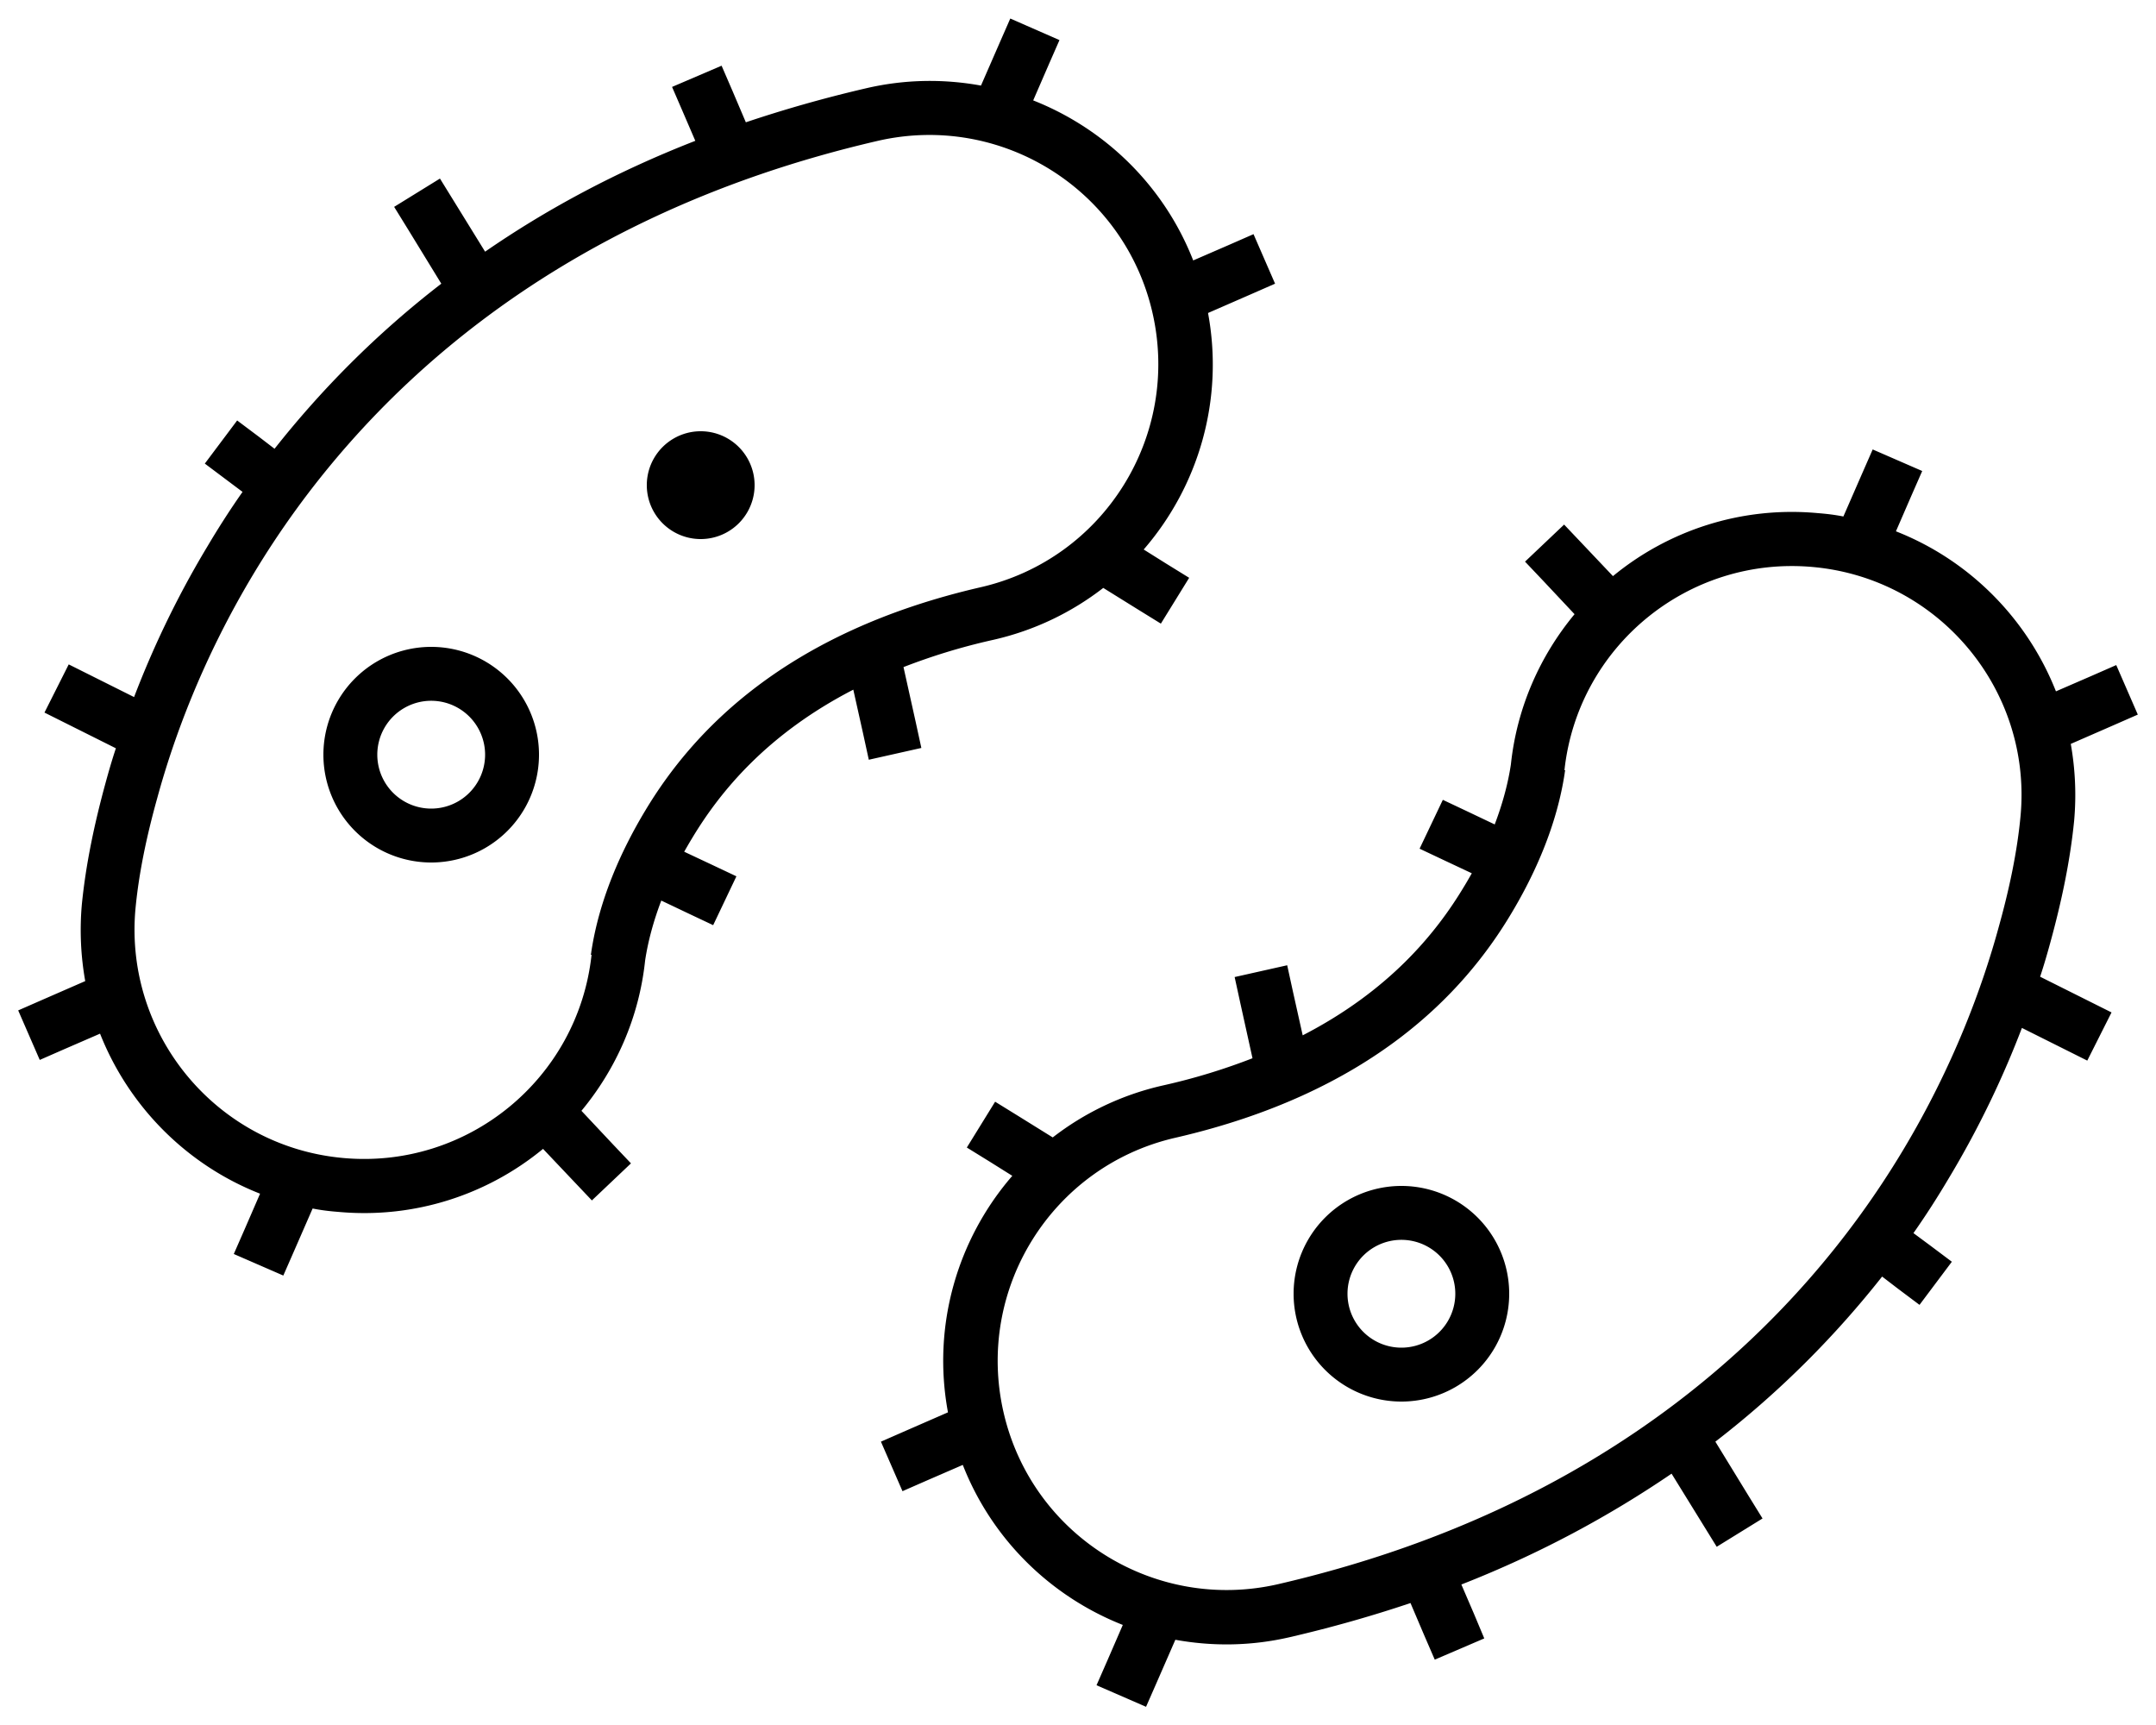
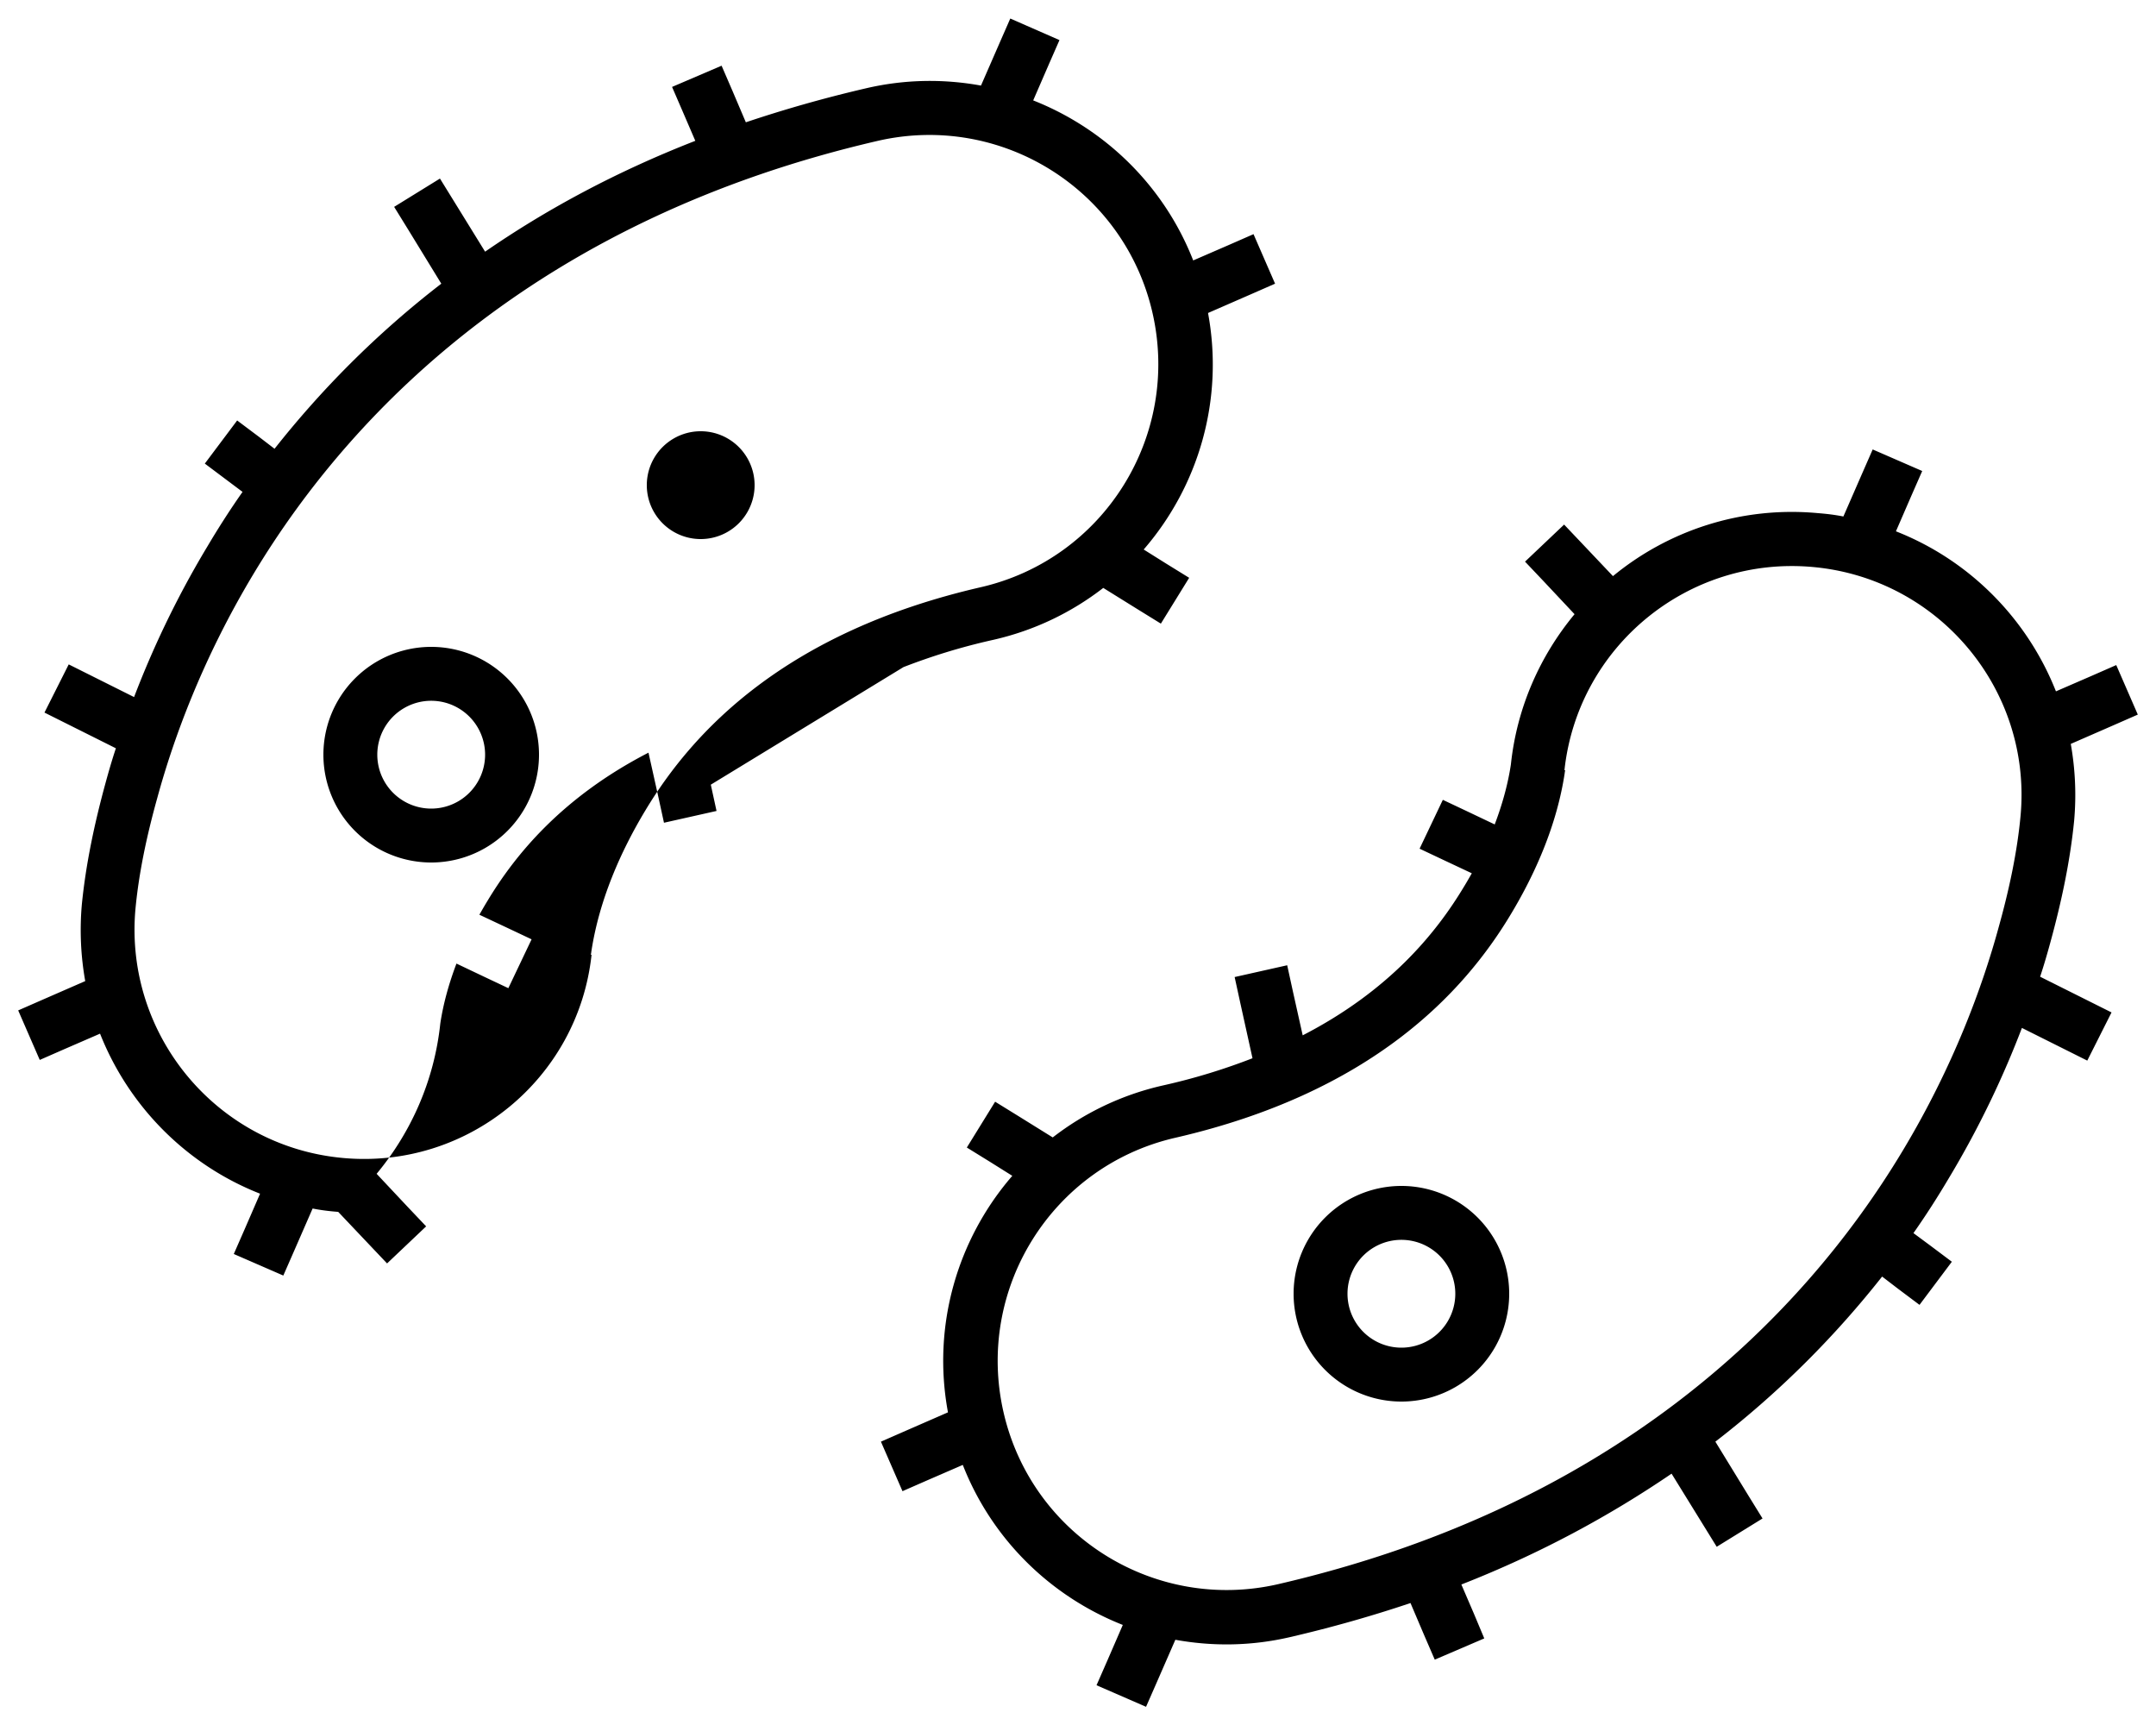
<svg xmlns="http://www.w3.org/2000/svg" viewBox="0 0 640 512">
-   <path d="M311.3 19.2l3.2-7.3L299.9 5.5l-3.2 7.3-5.5 12.6c-11-2-22.5-1.9-34.1 .8c-12.5 2.9-24.4 6.3-35.7 10.1l-4-9.4-3.2-7.4-14.7 6.3 3.2 7.4 3.7 8.6C182.8 51 162.1 62.2 144 74.7l-9.2-14.9L130.6 53 117 61.4l4.2 6.8 9.8 16c-19.7 15.2-36 31.9-49.5 49l-4.7-3.6-6.4-4.8-9.6 12.8 6.4 4.8L72 146c-3.8 5.4-7.3 10.9-10.5 16.3c-9.5 15.8-16.5 31-21.7 44.6l-12.2-6.1-7.2-3.6-7.2 14.3 7.2 3.6 14 7c-1.2 3.6-2.2 7.1-3.1 10.4c-3.2 11.7-5.8 23.8-7 35.9c-.7 7.8-.3 15.5 1 22.8l-12.6 5.5-7.3 3.2 6.4 14.7 7.3-3.2 10.6-4.6c8.5 21.5 25.6 38.9 47.5 47.5l-4.6 10.6-3.2 7.3 14.7 6.4 3.2-7.3 5.5-12.6c2.5 .5 5 .8 7.6 1c22.8 2.1 44.4-5.2 60.8-18.7l9 9.5 5.5 5.8 11.6-11-5.5-5.8-9.2-9.8c10.2-12.3 17.1-27.6 18.9-44.6c.9-6 2.6-12 4.8-17.8l8.2 3.9 7.2 3.4 6.9-14.5-7.2-3.4-8.3-3.9c.8-1.4 1.6-2.8 2.4-4.1c8.3-13.8 22.2-30.8 47.8-44l2.9 13 1.7 7.8 15.6-3.5-1.7-7.8L268.2 198c8-3.1 16.8-5.9 26.7-8.1c12.3-2.8 23.3-8.2 32.6-15.4l10.3 6.4 6.8 4.2 8.4-13.6-6.8-4.2-6.7-4.2c16.2-18.7 23.9-44.3 19.1-70.2l12.6-5.5 7.3-3.2-6.4-14.7-7.3 3.2-10.6 4.6c-8.7-22.2-26.2-39.1-47.5-47.5l4.6-10.6zM224 144a16 16 0 1 0 -32 0 16 16 0 1 0 32 0zm-80 80a16 16 0 1 1 -32 0 16 16 0 1 1 32 0zm-16-32a32 32 0 1 0 0 64 32 32 0 1 0 0-64zm47.6 91.4c-4 36.8-36.8 63.7-73.8 60.3c-37.4-3.4-64.9-36.5-61.6-73.8c1-10.8 3.4-22 6.5-33.1c4.8-17.6 13.4-41.2 28.4-66.2c31-51.7 87.8-106.2 185.5-128.8c36.6-8.4 73.1 14.4 81.5 51s-14.4 73.1-51 81.5c-58.2 13.4-85.5 42.9-99.5 66.2c-7.3 12.1-13.8 26.7-16.1 42.2c0 .2-.1 .5-.1 .7zM325.5 500.2l14.7 6.4 3.2-7.3 5.5-12.6c11 2 22.5 1.9 34.1-.8c12.5-2.9 24.4-6.3 35.7-10.1l4 9.4 3.2 7.4 14.7-6.3-3.1-7.4-3.7-8.6c23.5-9.2 44.2-20.5 62.4-32.9l9.2 14.9 4.2 6.8 13.6-8.4-4.2-6.8-9.8-16c19.7-15.2 36-31.9 49.5-49l4.7 3.6 6.4 4.8 9.6-12.8-6.4-4.8L568 366c3.8-5.4 7.3-10.9 10.5-16.3c9.5-15.8 16.5-31 21.7-44.6l12.2 6.1 7.2 3.6 7.2-14.3-7.2-3.6-14-7c1.2-3.6 2.2-7.1 3.1-10.4c3.2-11.7 5.8-23.8 7-35.9c.7-7.8 .3-15.5-1-22.8l12.6-5.5 7.3-3.2-6.4-14.7-7.3 3.2-10.6 4.6c-8.5-21.5-25.6-38.9-47.5-47.5l4.6-10.6 3.2-7.3-14.7-6.4-3.2 7.3-5.5 12.6c-2.5-.5-5-.8-7.6-1c-22.8-2.1-44.4 5.2-60.8 18.7l-9-9.5-5.5-5.8-11.6 11 5.5 5.8 9.2 9.8c-10.2 12.3-17.1 27.6-18.9 44.6c-.9 6-2.6 12-4.8 17.8l-8.2-3.9-7.2-3.4-6.9 14.5 7.2 3.4 8.3 3.9c-.8 1.4-1.6 2.8-2.4 4.1c-8.3 13.8-22.2 30.8-47.8 44l-2.9-13-1.7-7.8-15.6 3.5 1.7 7.8 3.6 16.3c-8 3.1-16.8 5.9-26.7 8.1c-12.3 2.8-23.3 8.2-32.6 15.4l-10.3-6.4-6.8-4.2L287 340.6l6.8 4.2 6.7 4.2c-16.2 18.7-23.9 44.3-19.1 70.2l-12.6 5.5-7.3 3.2 6.4 14.7 7.3-3.2 10.6-4.6c8.7 22.2 26.2 39.1 47.5 47.5l-4.6 10.6-3.2 7.3zM400 384a16 16 0 1 1 32 0 16 16 0 1 1 -32 0zm16 32a32 32 0 1 0 0-64 32 32 0 1 0 0 64zm48.4-187.4c4-36.8 36.8-63.7 73.8-60.3c37.4 3.4 65 36.5 61.6 73.8c-1 10.8-3.4 22-6.5 33.1c-4.8 17.6-13.4 41.2-28.4 66.2c-31 51.7-87.8 106.2-185.5 128.8c-36.6 8.4-73.1-14.4-81.5-51s14.4-73.1 51-81.5c58.2-13.4 85.5-42.9 99.5-66.2c7.3-12.1 13.8-26.7 16.1-42.2c0-.2 .1-.5 .1-.7z" />
+   <path d="M311.3 19.2l3.2-7.3L299.9 5.5l-3.2 7.3-5.5 12.6c-11-2-22.5-1.9-34.1 .8c-12.5 2.9-24.4 6.3-35.7 10.1l-4-9.4-3.2-7.4-14.7 6.3 3.2 7.4 3.7 8.6C182.8 51 162.1 62.2 144 74.7l-9.2-14.9L130.6 53 117 61.4l4.2 6.8 9.8 16c-19.7 15.2-36 31.9-49.5 49l-4.7-3.6-6.4-4.8-9.6 12.8 6.4 4.8L72 146c-3.8 5.4-7.3 10.9-10.5 16.3c-9.5 15.8-16.5 31-21.7 44.6l-12.2-6.1-7.2-3.6-7.2 14.3 7.2 3.6 14 7c-1.2 3.6-2.2 7.1-3.1 10.4c-3.2 11.7-5.8 23.8-7 35.9c-.7 7.8-.3 15.5 1 22.8l-12.6 5.5-7.3 3.2 6.4 14.7 7.3-3.2 10.6-4.6c8.5 21.5 25.6 38.9 47.5 47.5l-4.6 10.6-3.2 7.3 14.7 6.4 3.2-7.3 5.5-12.6c2.5 .5 5 .8 7.6 1l9 9.5 5.5 5.8 11.6-11-5.5-5.8-9.2-9.8c10.2-12.3 17.1-27.6 18.9-44.6c.9-6 2.6-12 4.8-17.8l8.2 3.9 7.2 3.4 6.9-14.5-7.2-3.4-8.3-3.9c.8-1.4 1.6-2.8 2.4-4.1c8.3-13.8 22.2-30.8 47.8-44l2.9 13 1.7 7.8 15.6-3.5-1.7-7.8L268.2 198c8-3.1 16.8-5.9 26.7-8.1c12.3-2.8 23.3-8.2 32.6-15.4l10.3 6.4 6.8 4.2 8.4-13.6-6.8-4.2-6.7-4.2c16.2-18.7 23.9-44.3 19.1-70.2l12.6-5.5 7.3-3.2-6.4-14.7-7.3 3.2-10.6 4.6c-8.7-22.2-26.2-39.1-47.5-47.5l4.6-10.6zM224 144a16 16 0 1 0 -32 0 16 16 0 1 0 32 0zm-80 80a16 16 0 1 1 -32 0 16 16 0 1 1 32 0zm-16-32a32 32 0 1 0 0 64 32 32 0 1 0 0-64zm47.6 91.4c-4 36.8-36.8 63.7-73.8 60.3c-37.4-3.4-64.9-36.5-61.6-73.8c1-10.8 3.4-22 6.5-33.1c4.8-17.6 13.4-41.2 28.4-66.2c31-51.7 87.8-106.2 185.5-128.8c36.6-8.4 73.1 14.4 81.5 51s-14.4 73.1-51 81.5c-58.2 13.4-85.5 42.9-99.5 66.2c-7.3 12.1-13.8 26.7-16.1 42.2c0 .2-.1 .5-.1 .7zM325.5 500.2l14.7 6.4 3.2-7.3 5.5-12.6c11 2 22.5 1.9 34.1-.8c12.5-2.9 24.4-6.3 35.7-10.1l4 9.4 3.2 7.4 14.7-6.3-3.1-7.4-3.7-8.6c23.5-9.2 44.2-20.5 62.4-32.9l9.2 14.9 4.2 6.8 13.6-8.4-4.2-6.8-9.8-16c19.7-15.2 36-31.9 49.5-49l4.7 3.6 6.4 4.8 9.6-12.8-6.4-4.8L568 366c3.8-5.4 7.3-10.9 10.5-16.3c9.5-15.8 16.5-31 21.7-44.6l12.2 6.1 7.2 3.6 7.2-14.3-7.2-3.6-14-7c1.2-3.6 2.2-7.1 3.1-10.4c3.2-11.7 5.8-23.8 7-35.9c.7-7.8 .3-15.5-1-22.8l12.6-5.5 7.3-3.2-6.4-14.7-7.3 3.2-10.6 4.6c-8.5-21.5-25.6-38.9-47.5-47.5l4.6-10.6 3.2-7.3-14.7-6.4-3.2 7.3-5.5 12.6c-2.5-.5-5-.8-7.6-1c-22.8-2.1-44.4 5.2-60.8 18.7l-9-9.5-5.5-5.8-11.6 11 5.5 5.8 9.2 9.8c-10.2 12.3-17.1 27.6-18.9 44.6c-.9 6-2.6 12-4.8 17.8l-8.2-3.9-7.2-3.4-6.9 14.5 7.2 3.4 8.3 3.9c-.8 1.4-1.6 2.8-2.4 4.1c-8.3 13.8-22.2 30.8-47.8 44l-2.9-13-1.7-7.8-15.6 3.5 1.7 7.8 3.6 16.3c-8 3.1-16.8 5.9-26.7 8.1c-12.3 2.8-23.3 8.2-32.6 15.4l-10.3-6.4-6.8-4.2L287 340.6l6.8 4.2 6.7 4.2c-16.2 18.7-23.9 44.3-19.1 70.2l-12.6 5.5-7.3 3.2 6.4 14.7 7.3-3.2 10.6-4.6c8.7 22.2 26.2 39.1 47.5 47.5l-4.6 10.6-3.2 7.3zM400 384a16 16 0 1 1 32 0 16 16 0 1 1 -32 0zm16 32a32 32 0 1 0 0-64 32 32 0 1 0 0 64zm48.4-187.4c4-36.8 36.8-63.7 73.8-60.3c37.4 3.4 65 36.5 61.6 73.8c-1 10.8-3.4 22-6.5 33.1c-4.8 17.6-13.4 41.2-28.4 66.2c-31 51.7-87.8 106.2-185.5 128.8c-36.6 8.4-73.1-14.4-81.5-51s14.4-73.1 51-81.5c58.2-13.4 85.5-42.9 99.5-66.2c7.3-12.1 13.8-26.7 16.1-42.2c0-.2 .1-.5 .1-.7z" />
</svg>